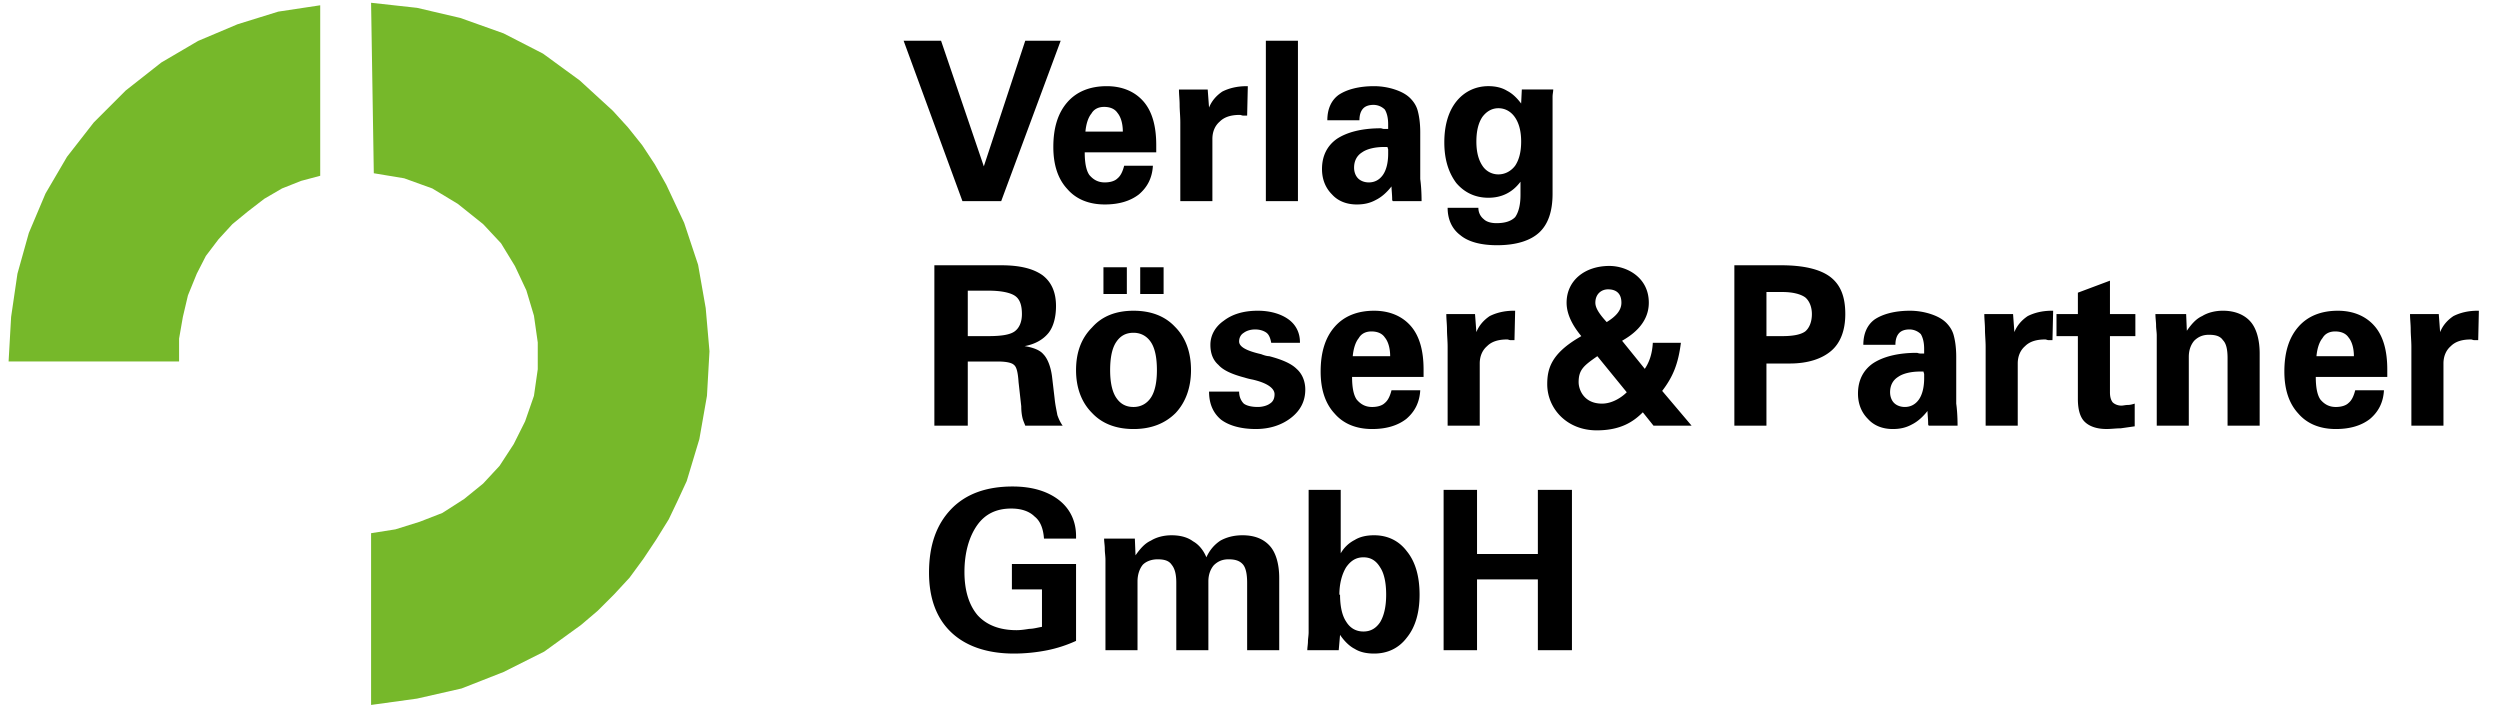
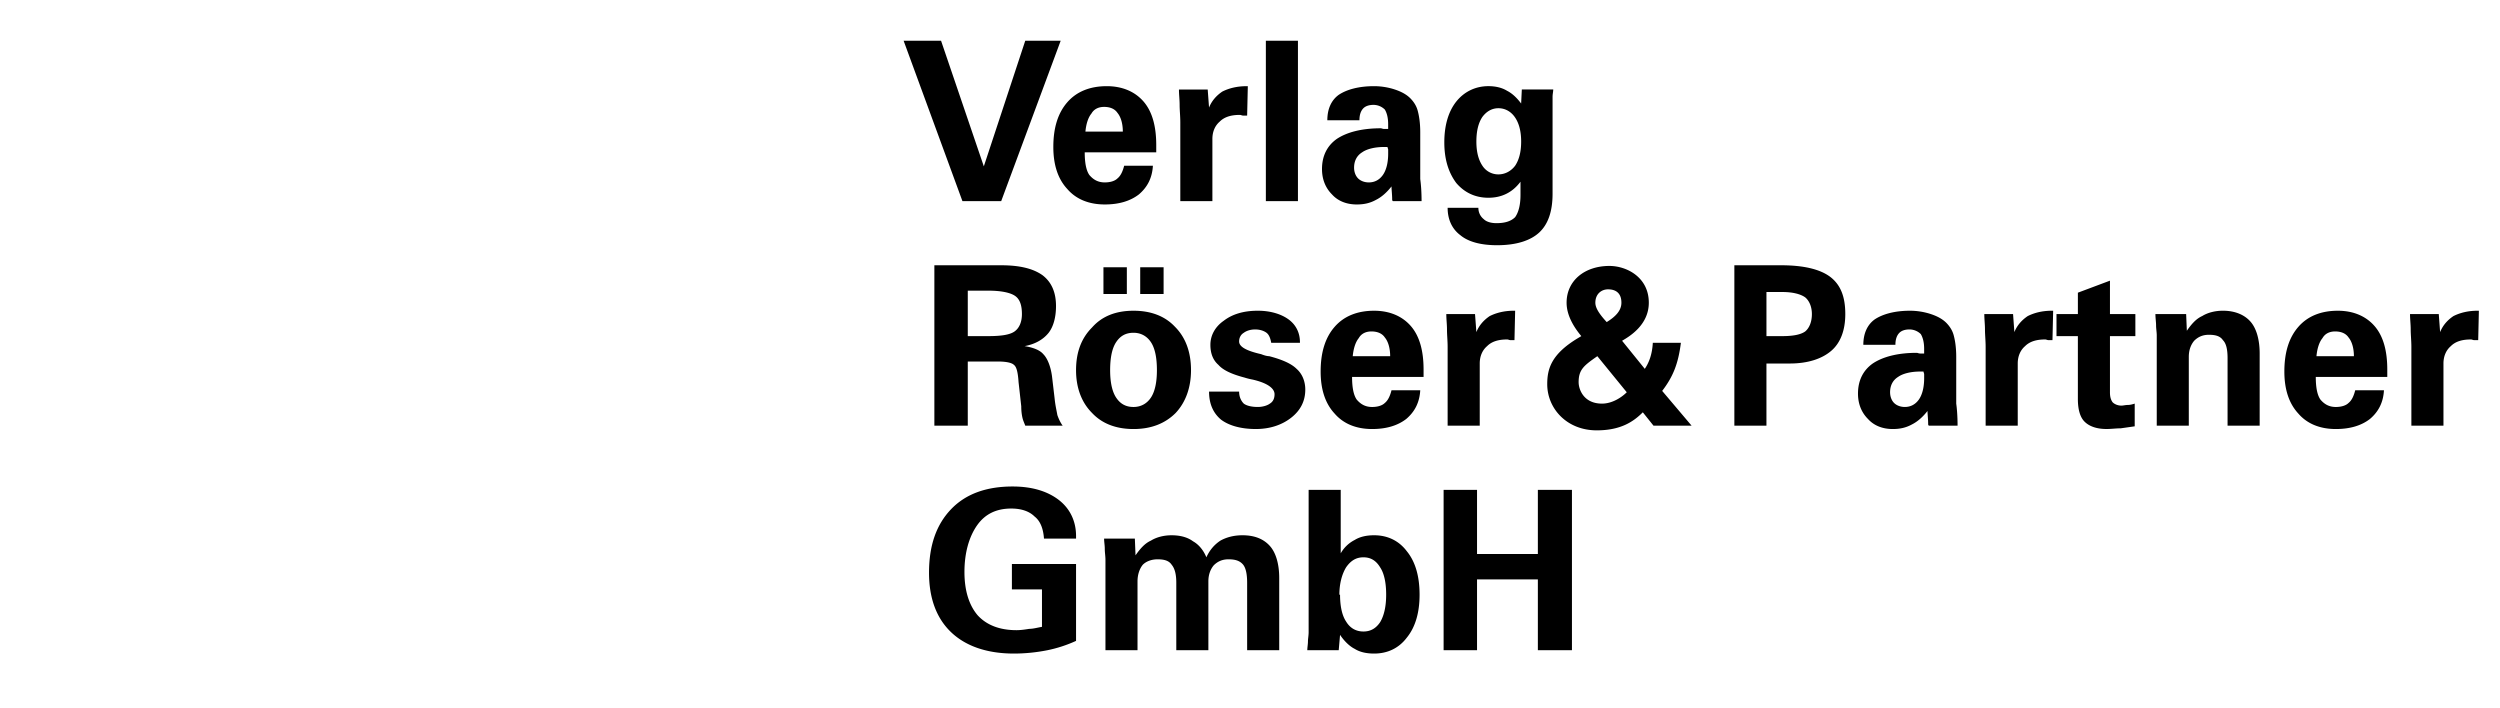
<svg xmlns="http://www.w3.org/2000/svg" width="300" height="85" viewBox="-1.031 -0.333 300 85">
-   <path fill-rule="evenodd" clip-rule="evenodd" fill="#76B82A" d="M78.917 21.822l2.151 4.586 1.673 5.034.912 5.191.453 5.19-.302 5.345-.912 5.191-1.517 5.036-1.067 2.307-1.086 2.277-1.52 2.455-1.518 2.279-1.67 2.278-1.85 2.001-1.976 1.973-1.997 1.698-4.407 3.191-4.888 2.453-5.039 1.977-5.342 1.215-5.516.761V63.65l2.911-.459 2.912-.908 2.732-1.062 2.609-1.673 2.279-1.849 1.972-2.126 1.699-2.609 1.368-2.734 1.062-3.062.457-3.192v-3.215l-.457-3.213-.911-3.037-1.368-2.912-1.67-2.737-2.152-2.303-3.038-2.43-3.063-1.849-3.369-1.217-3.647-.605L43.499 0l5.516.608 5.191 1.213 5.19 1.85 4.736 2.431 4.404 3.216 3.977 3.643 1.82 2.001 1.7 2.127 1.518 2.304 1.366 2.429zM37.395 20.761l-2.279.607-2.304.912-2.127 1.241-1.973 1.52-1.85 1.518-1.671 1.821-1.518 2-1.09 2.128-1.062 2.607-.608 2.584-.454 2.605v2.737H0l.303-5.342.76-5.191 1.367-4.887 2.001-4.733 2.581-4.407 3.217-4.127 3.823-3.823 4.279-3.365 4.406-2.585L27.47 2.58l4.889-1.518 5.036-.761v20.46z" />
  <path fill-rule="evenodd" clip-rule="evenodd" d="M119.113 23.802h-4.652l-7.058-19.248h4.492l5.133 15.076L122 4.554h4.252l-7.139 19.248zM129.219 15.46h4.489c0-.962-.241-1.764-.641-2.244-.321-.482-.882-.722-1.604-.722-.642 0-1.203.24-1.523.801-.402.482-.641 1.283-.721 2.165zm8.098 4.09c-.08 1.443-.642 2.566-1.684 3.448-1.042.803-2.405 1.204-4.09 1.204-1.925 0-3.448-.642-4.49-1.845-1.122-1.203-1.684-2.887-1.684-5.053 0-2.325.562-4.089 1.684-5.373 1.122-1.283 2.726-1.924 4.73-1.924 1.845 0 3.369.641 4.412 1.844 1.042 1.203 1.523 2.968 1.523 5.212 0 .241 0 .401 0 .562 0 .081 0 .241 0 .321h-8.582c0 1.203.162 2.166.561 2.727.481.562 1.043.883 1.845.883.642 0 1.203-.161 1.524-.482.4-.32.641-.882.802-1.523h3.449v-.001zM140.606 23.802v-9.464c0-.722-.081-1.443-.081-2.085 0-.641-.08-1.203-.08-1.844h3.449l.16 2.165c.321-.801.883-1.444 1.604-1.924.802-.401 1.764-.641 2.887-.641h.162l-.081 3.528c-.16 0-.402 0-.481 0-.161 0-.241-.081-.401-.081-1.043 0-1.845.24-2.406.802-.562.482-.882 1.203-.882 2.085v7.459h-3.85zM150.872 23.802V4.554h3.85v19.248h-3.85zM165.468 17.305h-.4c-1.122 0-2.085.241-2.646.642-.642.401-.963 1.043-.963 1.845 0 .481.161.962.481 1.283.321.321.803.482 1.282.482.724 0 1.284-.321 1.685-.883.401-.561.642-1.443.642-2.566 0-.24 0-.4 0-.481-.001-.082-.081-.242-.081-.322zm.642 6.497s-.08-.082-.08-.161c0-.642-.08-1.203-.08-1.604-.561.722-1.202 1.284-1.845 1.604-.721.4-1.443.562-2.325.562-1.204 0-2.246-.4-2.969-1.204-.802-.801-1.202-1.844-1.202-3.047 0-1.604.641-2.807 1.765-3.608 1.202-.801 2.967-1.283 5.293-1.283.081 0 .24.08.401.08.16 0 .321 0 .48 0 0-.08 0-.16 0-.241 0-.16 0-.24 0-.322 0-.8-.159-1.362-.4-1.764a1.937 1.937 0 0 0-1.363-.562c-.563 0-.963.161-1.204.401-.319.32-.479.802-.479 1.444h-3.852c0-1.364.483-2.407 1.365-3.048.961-.642 2.405-1.042 4.25-1.042.883 0 1.766.16 2.485.4.723.241 1.364.562 1.846 1.043.4.4.722.882.882 1.443.159.562.321 1.443.321 2.647v4.169c0 .321 0 .802 0 1.444.08.561.16 1.523.16 2.647h-3.449v.002zM176.134 16.665c0 1.202.24 2.164.723 2.886a2.253 2.253 0 0 0 1.925 1.042c.803 0 1.523-.401 2.005-1.042.48-.722.721-1.684.721-2.886 0-1.205-.24-2.167-.721-2.887-.481-.723-1.202-1.124-2.005-1.124-.805 0-1.444.401-1.925 1.042-.482.722-.723 1.683-.723 2.969zm9.224-6.257c0 .241-.081.562-.081.882s0 .721 0 1.123v10.505c0 2.167-.562 3.689-1.604 4.652-1.043.962-2.728 1.523-5.053 1.523-1.926 0-3.449-.401-4.41-1.204-.963-.721-1.525-1.844-1.525-3.288h3.689c0 .561.24 1.043.644 1.364.319.32.881.481 1.523.481 1.043 0 1.764-.241 2.245-.722.399-.562.642-1.444.642-2.647v-1.604c-.482.642-1.042 1.123-1.685 1.443-.642.321-1.363.481-2.165.481-1.606 0-2.889-.641-3.851-1.764-.962-1.283-1.44-2.887-1.44-4.891 0-2.005.479-3.689 1.44-4.893.962-1.203 2.327-1.844 3.851-1.844.802 0 1.604.16 2.246.561.641.321 1.204.883 1.683 1.524l.081-1.684h3.77v.002zM115.103 40.001h2.487c1.523 0 2.566-.16 3.127-.561.561-.402.882-1.124.882-2.085 0-1.043-.241-1.764-.802-2.166-.562-.401-1.684-.642-3.208-.642h-2.487v5.454h.001zm-4.01 10.747V31.5h8.02c2.246 0 3.85.401 4.972 1.204 1.043.801 1.605 2.005 1.605 3.688 0 1.363-.321 2.487-.883 3.208-.642.803-1.604 1.364-2.887 1.603 1.043.162 1.844.482 2.246.964.481.48.883 1.443 1.043 2.646l.321 2.728c.08.801.241 1.443.321 1.925.16.48.401.963.639 1.283H122c-.08-.24-.24-.561-.321-.882-.08-.32-.16-.802-.16-1.444l-.321-2.888c-.08-1.203-.241-1.845-.561-2.085-.241-.241-.882-.401-1.925-.401h-3.61v7.699h-4.009zM132.185 44.091c0 1.444.24 2.567.722 3.29.481.721 1.123 1.123 2.085 1.123.883 0 1.604-.402 2.085-1.123.481-.722.722-1.846.722-3.29 0-1.524-.241-2.646-.722-3.367-.481-.723-1.203-1.124-2.085-1.124-.962 0-1.604.401-2.085 1.124-.482.721-.722 1.843-.722 3.367zm-4.09 0c0-2.166.642-3.849 1.924-5.132 1.203-1.363 2.887-2.004 4.973-2.004s3.77.641 4.973 1.925c1.283 1.282 1.925 3.046 1.925 5.211 0 2.085-.642 3.85-1.845 5.134-1.283 1.283-2.967 1.925-5.053 1.925s-3.77-.642-4.973-1.925c-1.283-1.284-1.924-3.049-1.924-5.134zm7.699-9.142v-3.208h2.807v3.208h-2.807zm-4.412 0v-3.208h2.808v3.208h-2.808zM144.055 46.658h3.609c0 .641.24 1.123.561 1.443.321.24.883.402 1.684.402.562 0 1.123-.162 1.444-.402.401-.241.561-.642.561-1.123 0-.721-.882-1.362-2.646-1.764a8.07 8.07 0 0 1-.962-.241c-1.524-.4-2.567-.882-3.128-1.523-.642-.561-.962-1.364-.962-2.406 0-1.123.561-2.164 1.604-2.888 1.042-.801 2.405-1.202 4.089-1.202 1.524 0 2.808.401 3.689 1.043.882.642 1.364 1.603 1.364 2.727v.079h-3.448c-.081-.481-.242-.961-.562-1.202-.321-.241-.804-.401-1.364-.401-.561 0-1.043.16-1.364.401-.4.241-.561.642-.561 1.042 0 .642.882 1.123 2.646 1.524.401.16.722.241.962.241 1.525.4 2.648.881 3.29 1.522.642.562 1.042 1.444 1.042 2.486 0 1.365-.562 2.487-1.684 3.37-1.123.882-2.567 1.363-4.252 1.363-1.765 0-3.208-.401-4.17-1.123-.961-.801-1.442-1.925-1.442-3.368zM161.298 42.408h4.49c0-.963-.24-1.766-.641-2.247-.32-.481-.882-.721-1.604-.721-.642 0-1.204.239-1.524.802-.399.482-.64 1.283-.721 2.166zm8.101 4.09c-.081 1.443-.642 2.566-1.685 3.448-1.043.803-2.406 1.204-4.09 1.204-1.926 0-3.448-.642-4.492-1.845-1.123-1.203-1.685-2.888-1.685-5.052 0-2.327.562-4.091 1.685-5.373 1.123-1.284 2.729-1.925 4.732-1.925 1.845 0 3.367.641 4.411 1.845 1.042 1.202 1.523 2.967 1.523 5.212 0 .241 0 .401 0 .562 0 .079 0 .239 0 .321h-8.58c0 1.201.16 2.164.561 2.727.481.561 1.042.882 1.845.882.642 0 1.203-.162 1.523-.481.4-.322.641-.883.802-1.524h3.45v-.001zM172.685 50.748v-9.464c0-.722-.078-1.443-.078-2.085 0-.641-.081-1.202-.081-1.844h3.446l.162 2.166c.319-.803.884-1.445 1.603-1.926.805-.401 1.766-.641 2.89-.641h.16l-.081 3.528c-.16 0-.4 0-.481 0-.159 0-.24-.079-.399-.079-1.043 0-1.848.239-2.405.8-.563.482-.883 1.205-.883 2.086v7.459h-3.853zM210.943 40.001h1.925c1.202 0 2.165-.16 2.726-.561.482-.402.802-1.124.802-2.085 0-.882-.319-1.604-.802-2.004-.561-.402-1.523-.642-2.726-.642h-1.925v5.292zm-3.851 10.747V31.5h5.615c2.726 0 4.648.481 5.852 1.363 1.283.962 1.845 2.406 1.845 4.491 0 1.924-.562 3.447-1.684 4.411-1.122.963-2.807 1.523-4.97 1.523h-2.808v7.459h-3.85v.001zM229.789 44.252h-.401c-1.122 0-2.085.241-2.646.643-.643.4-.963 1.042-.963 1.844 0 .48.158.961.48 1.283.32.32.803.481 1.283.481.723 0 1.283-.321 1.685-.882.4-.563.641-1.445.641-2.567 0-.241 0-.401 0-.48 0-.081-.079-.242-.079-.322zm.64 6.496s-.08-.08-.08-.16c0-.643-.079-1.203-.079-1.604-.564.722-1.204 1.283-1.847 1.604-.722.4-1.441.562-2.324.562-1.205 0-2.247-.401-2.969-1.204-.802-.801-1.202-1.844-1.202-3.047 0-1.604.641-2.808 1.766-3.609 1.2-.801 2.965-1.283 5.293-1.283.079 0 .24.08.4.08.161 0 .318 0 .48 0 0-.08 0-.161 0-.24 0-.161 0-.241 0-.321 0-.801-.162-1.364-.4-1.765a1.944 1.944 0 0 0-1.363-.561c-.562 0-.964.16-1.204.401-.32.32-.481.803-.481 1.443h-3.85c0-1.364.481-2.405 1.362-3.046.963-.642 2.408-1.043 4.252-1.043.883 0 1.766.161 2.486.401.723.24 1.364.562 1.847 1.042.398.402.721.883.881 1.445s.32 1.443.32 2.646v4.17c0 .32 0 .801 0 1.443.081.562.161 1.524.161 2.647h-3.449v-.001zM237.246 50.748v-9.464c0-.722-.08-1.443-.08-2.085 0-.641-.079-1.202-.079-1.844h3.45l.158 2.166c.319-.803.884-1.445 1.605-1.926.802-.401 1.765-.641 2.887-.641h.161l-.082 3.528c-.16 0-.4 0-.481 0-.159 0-.238-.079-.399-.079-1.043 0-1.845.239-2.407.8-.561.482-.881 1.205-.881 2.086v7.459h-3.852zM248.315 40.001h-2.567v-2.646h2.567v-2.566l3.849-1.443v4.009h3.049v2.646h-3.049v6.738c0 .48.081.882.321 1.202.24.241.644.4 1.042.4.24 0 .481-.079.802-.079.241 0 .563-.081.805-.162v2.726c-.563.082-1.125.161-1.687.241-.561 0-1.124.081-1.685.081-1.203 0-2.084-.322-2.646-.883-.563-.562-.802-1.524-.802-2.727v-7.537h.001zM257.779 50.748V39.92c0-.399-.08-.802-.08-1.203s-.079-.882-.079-1.363h3.687l.083 2.004c.558-.801 1.119-1.443 1.841-1.764.643-.401 1.525-.641 2.486-.641 1.444 0 2.566.479 3.288 1.283.723.801 1.125 2.167 1.125 3.849v8.662h-3.852v-8.101c0-1.042-.159-1.764-.562-2.165-.32-.481-.883-.641-1.683-.641-.722 0-1.283.241-1.764.721-.402.481-.643 1.123-.643 1.926v8.26h-3.847v.001zM276.945 42.408h4.492c0-.963-.24-1.766-.643-2.247-.32-.481-.883-.721-1.603-.721-.643 0-1.204.239-1.523.802-.402.482-.642 1.283-.723 2.166zm8.099 4.09c-.078 1.443-.642 2.566-1.685 3.448-1.041.803-2.404 1.204-4.089 1.204-1.926 0-3.449-.642-4.491-1.845-1.121-1.203-1.686-2.888-1.686-5.052 0-2.327.564-4.091 1.686-5.373 1.122-1.284 2.727-1.925 4.731-1.925 1.845 0 3.368.641 4.41 1.845 1.045 1.202 1.523 2.967 1.523 5.212 0 .241 0 .401 0 .562 0 .079 0 .239 0 .321h-8.58c0 1.201.161 2.164.563 2.727.479.561 1.042.882 1.843.882.641 0 1.203-.162 1.523-.481.402-.322.643-.883.802-1.524h3.45v-.001zM288.334 50.748v-9.464c0-.722-.08-1.443-.08-2.085 0-.641-.082-1.202-.082-1.844h3.45l.161 2.166c.319-.803.881-1.445 1.603-1.926.802-.401 1.765-.641 2.889-.641h.159l-.08 3.528c-.161 0-.401 0-.481 0-.161 0-.24-.079-.402-.079-1.042 0-1.843.239-2.403.8-.562.482-.883 1.205-.883 2.086v7.459h-3.851zM128.095 67.349v9.223a15.805 15.805 0 0 1-3.447 1.124 20.64 20.64 0 0 1-4.01.399c-3.208 0-5.775-.881-7.539-2.565-1.765-1.686-2.647-4.09-2.647-7.138 0-3.289.882-5.774 2.647-7.62 1.764-1.843 4.25-2.726 7.378-2.726 2.325 0 4.17.562 5.534 1.604 1.362 1.043 2.084 2.566 2.084 4.33v.32h-3.848c-.081-1.122-.401-2.084-1.124-2.646-.642-.641-1.604-.962-2.807-.962-1.764 0-3.127.641-4.09 2.004-.962 1.364-1.524 3.291-1.524 5.613 0 2.246.562 4.011 1.604 5.215 1.042 1.123 2.566 1.764 4.651 1.764.481 0 1.042-.08 1.524-.159.482 0 1.042-.161 1.524-.241v-4.49h-3.609v-3.049h7.699zM131.624 77.695V66.867c0-.48-.081-.88-.081-1.364 0-.4-.081-.802-.081-1.203h3.69l.08 2.007c.562-.804 1.123-1.444 1.845-1.765.642-.401 1.523-.643 2.486-.643 1.043 0 1.925.241 2.567.723.722.399 1.283 1.122 1.604 1.923.401-.881.962-1.523 1.684-2.003.722-.401 1.604-.643 2.647-.643 1.523 0 2.566.482 3.288 1.283.723.805 1.123 2.166 1.123 3.85v8.663h-3.85v-8.1c0-1.046-.16-1.764-.481-2.167-.401-.481-.962-.643-1.764-.643-.722 0-1.284.243-1.764.722-.401.481-.643 1.125-.643 1.926v8.262h-3.85v-8.1c0-.963-.16-1.687-.562-2.167-.321-.481-.882-.643-1.684-.643-.722 0-1.363.243-1.765.643-.401.48-.642 1.204-.642 2.005v8.262h-3.847zM159.775 71.037c0 1.365.24 2.487.723 3.209.48.802 1.201 1.202 2.083 1.202s1.524-.4 2.006-1.123c.481-.801.722-1.923.722-3.288 0-1.441-.24-2.566-.722-3.286-.481-.804-1.124-1.206-2.006-1.206s-1.522.402-2.083 1.206c-.482.799-.805 1.923-.805 3.286h.082zm-3.93 6.658c0-.321.078-.723.078-1.043 0-.322.082-.722.082-1.123V58.448h3.851v7.618a4.016 4.016 0 0 1 1.683-1.606c.642-.399 1.444-.561 2.326-.561 1.604 0 2.968.643 3.93 1.926 1.043 1.282 1.523 3.049 1.523 5.212 0 2.087-.48 3.851-1.523 5.135-.962 1.282-2.326 1.923-3.93 1.923-.882 0-1.685-.159-2.326-.562-.642-.319-1.283-.962-1.764-1.685l-.16 1.847h-3.77zM172.202 77.695V58.448h4.011v7.698h7.299v-7.698h4.091v19.247h-4.091v-8.503h-7.299v8.503h-4.011zM193.538 35.992c0 .962-.723 1.684-1.765 2.325-.88-.961-1.362-1.684-1.362-2.325 0-1.043.723-1.604 1.524-1.604.963 0 1.603.481 1.603 1.604zm4.893 10.585c1.282-1.683 1.923-3.208 2.246-5.775h-3.37c-.079 1.444-.48 2.406-.963 3.128l-2.725-3.369c.801-.48 3.207-1.844 3.207-4.57 0-3.047-2.646-4.411-4.731-4.411-2.967 0-5.135 1.765-5.135 4.411 0 1.604.964 3.046 1.766 4.009l-.4.241c-3.208 1.925-3.689 3.688-3.689 5.533 0 2.888 2.324 5.535 5.937 5.535 2.886 0 4.409-1.044 5.533-2.166l1.282 1.604h4.571l-3.529-4.17zm-4.251.162c-.643.642-1.765 1.362-2.969 1.362-2.245 0-2.807-1.763-2.807-2.566 0-1.523.641-2.005 2.246-3.126l3.53 4.33z" />
</svg>